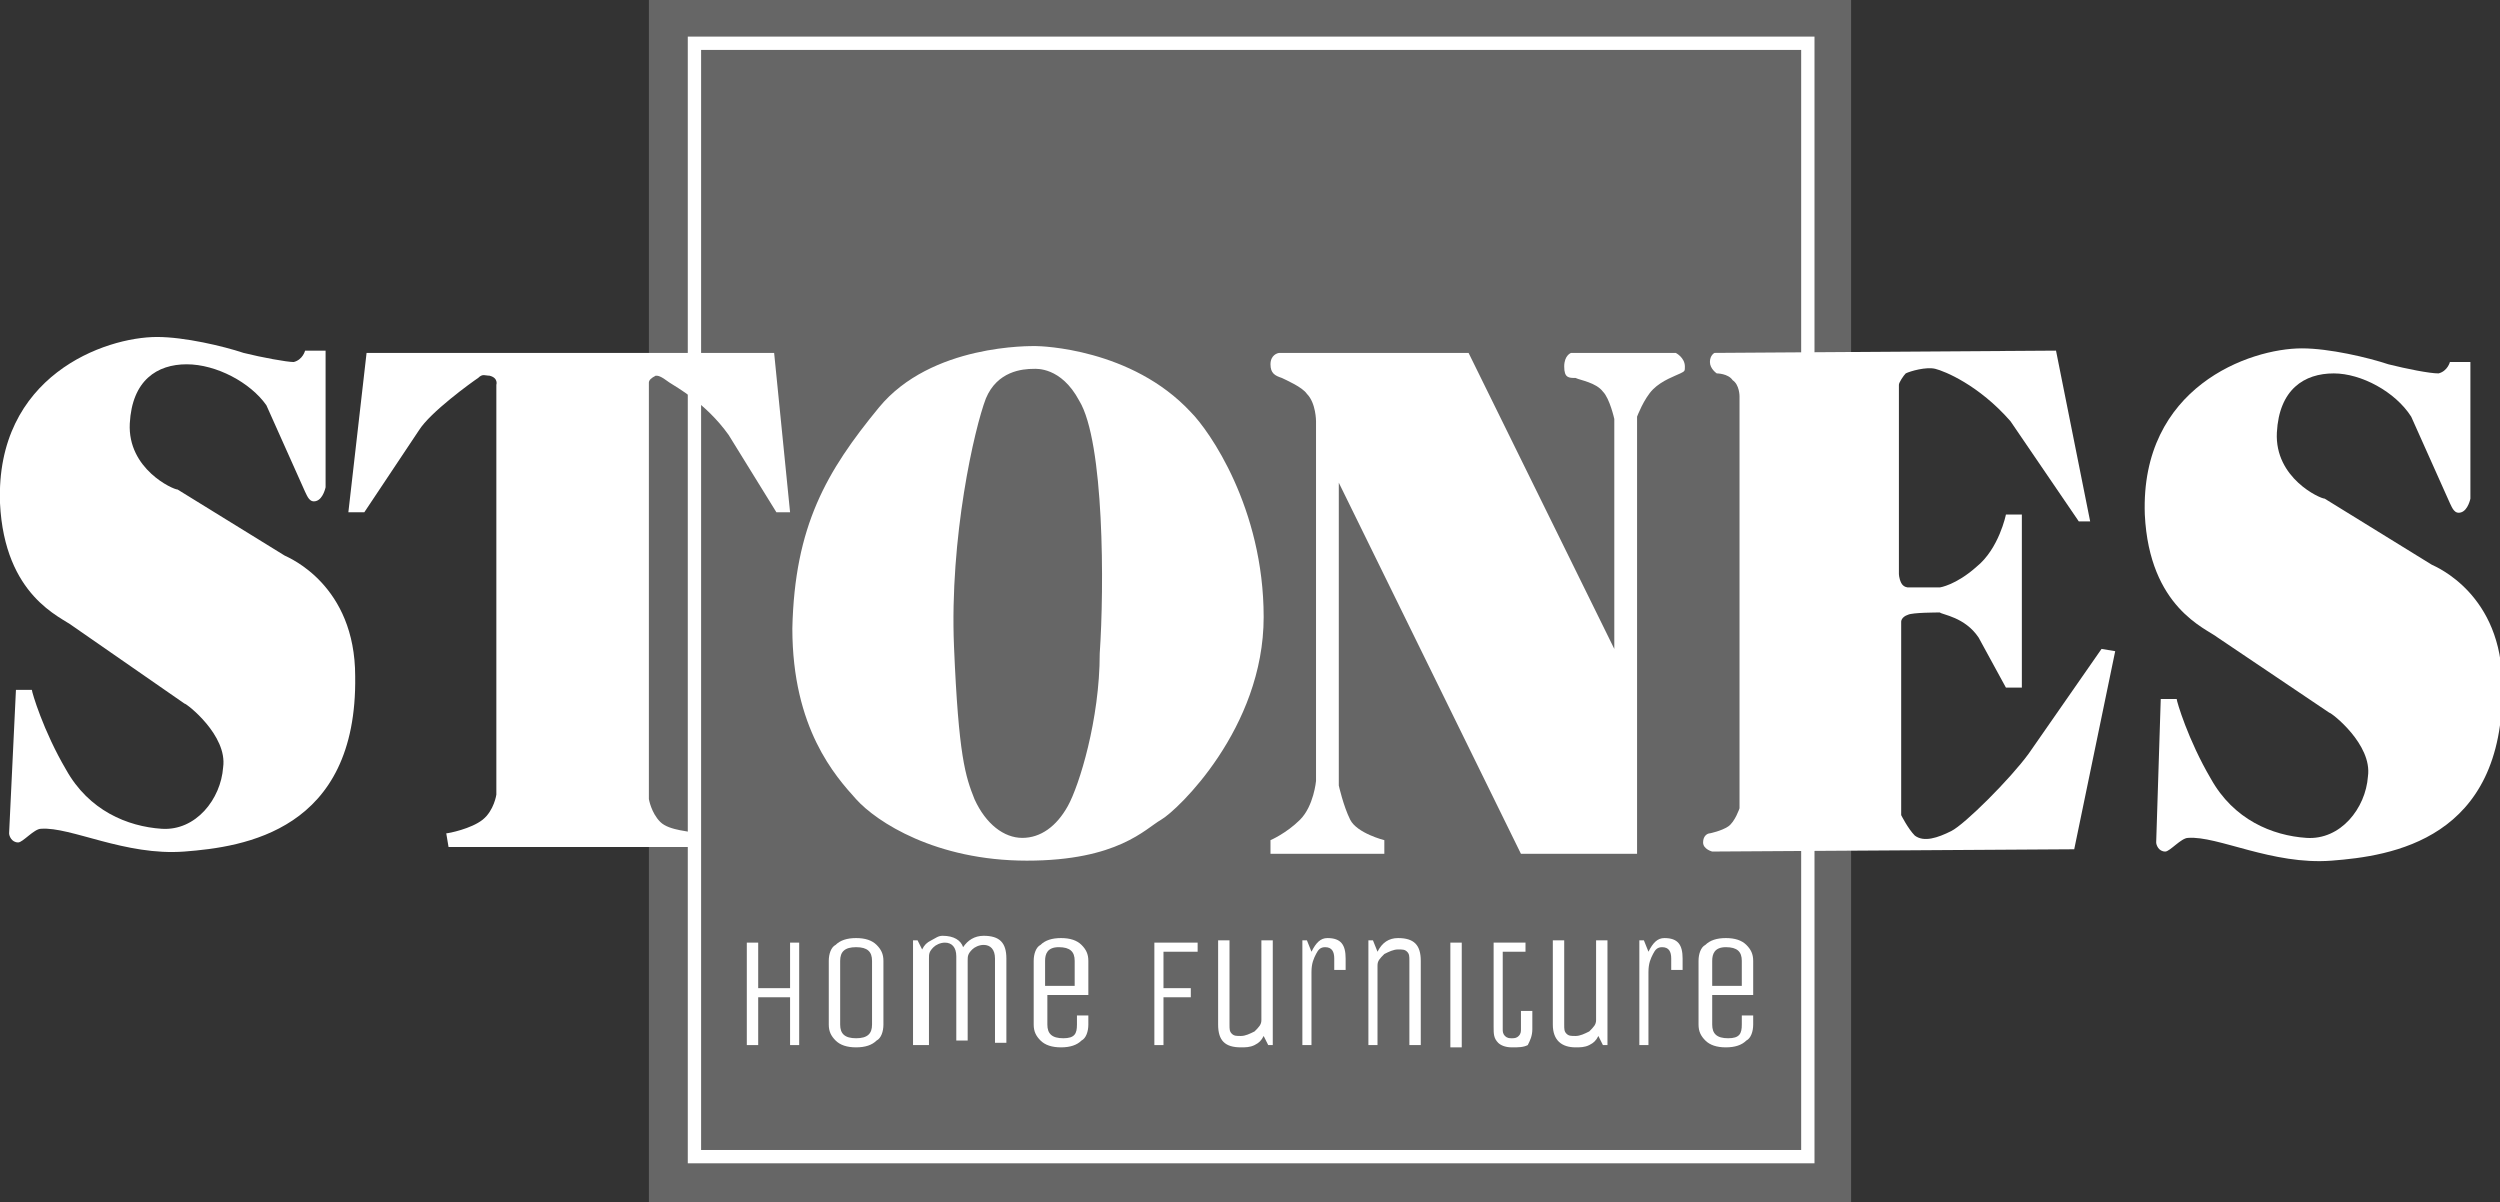
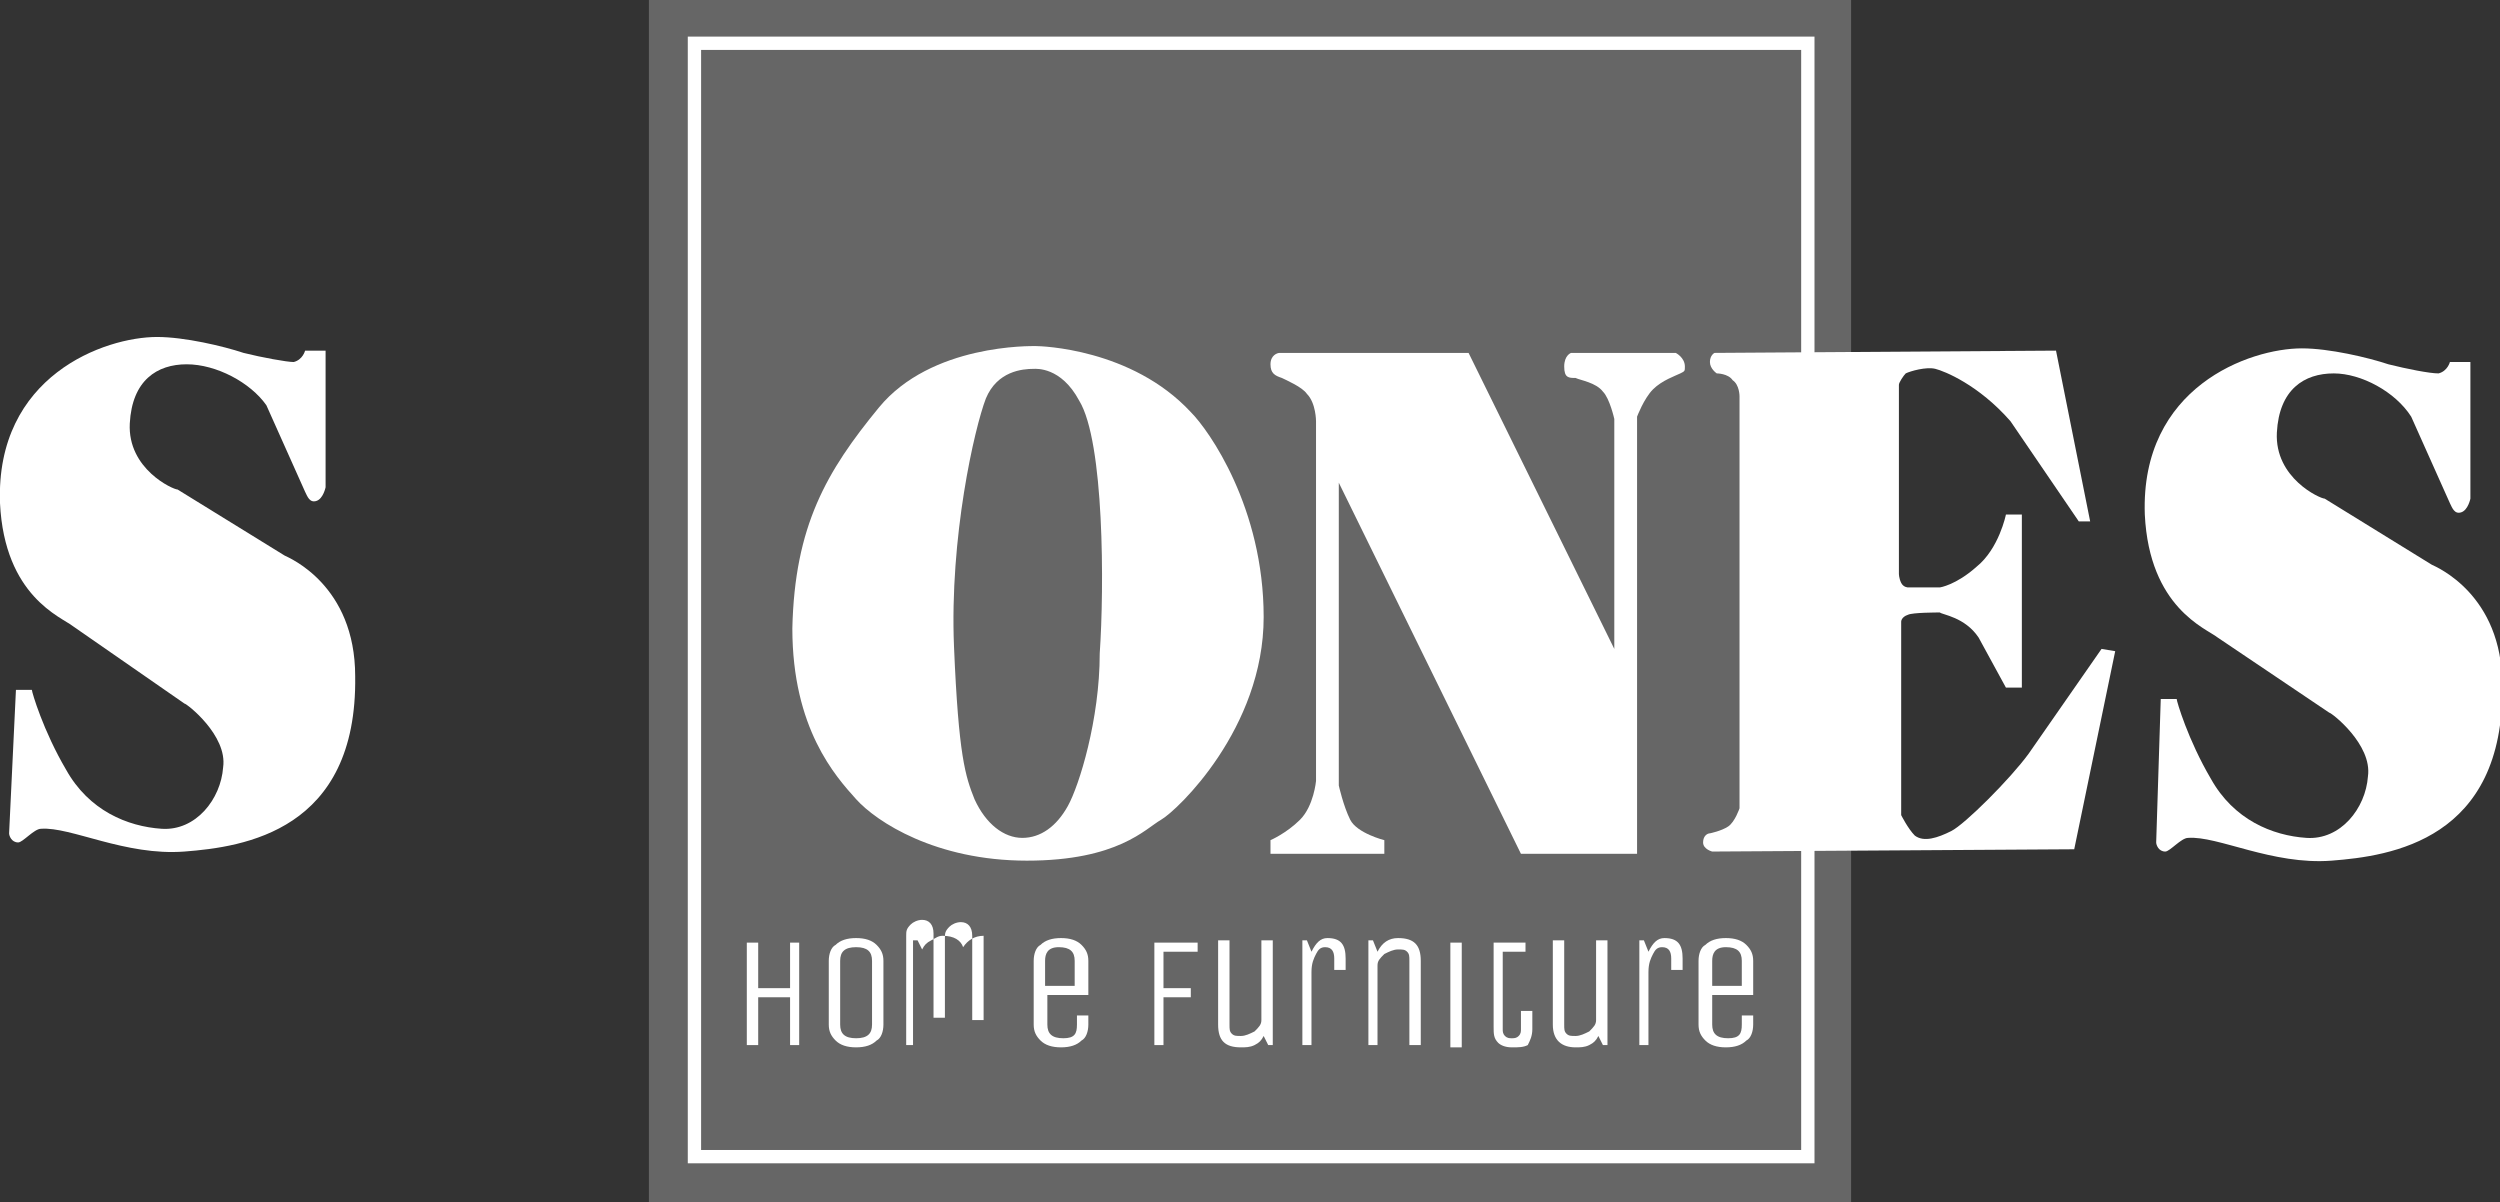
<svg xmlns="http://www.w3.org/2000/svg" version="1.1" id="Layer_1" x="0px" y="0px" viewBox="0 0 109.8 52.8" style="enable-background:new 0 0 109.8 52.8;" xml:space="preserve">
  <rect x="0" y="0" width="109.8" height="52.8" fill="#333333" stroke="none" />
  <style type="text/css">
	.st0{fill:#666666;}
	.st1{fill:none;stroke:#FFFFFF;stroke-width:0.585;}
	.st2{fill:#FFFFFF;}
</style>
  <rect x="28.5" class="st0" width="52.8" height="52.8" />
  <rect x="30.5" y="1.9" class="st1" width="48.9" height="48.9" />
  <g>
    <path class="st2" d="M47.4,17.6c-0.8-1.5-1.9-1.4-2-1.4c-0.5,0-1.6,0.1-2.1,1.3c-0.5,1.3-1.6,6.1-1.4,10.9c0.2,4.8,0.5,5.7,0.9,6.7   c0.5,1.1,1.3,1.7,2.1,1.7c0.8,0,1.5-0.5,2-1.4c0.5-0.9,1.4-3.8,1.4-6.7C48.5,25.8,48.5,19.4,47.4,17.6 M38.6,17.9   c2.3-2.8,6.7-2.7,6.9-2.7c0.2,0,4.2,0.1,6.8,2.9c0.8,0.8,3.2,4.2,3.2,9c0,4.9-3.8,8.5-4.5,8.9c-0.7,0.4-1.9,1.8-5.9,1.8   c-4,0-6.6-1.7-7.5-2.7c-0.9-1-2.8-3.1-2.8-7.5C34.9,23.1,36.3,20.7,38.6,17.9" />
    <path class="st2" d="M94.9,30.7l0.7,0c0,0.1,0.5,1.8,1.5,3.5c1,1.8,2.7,2.5,4.2,2.6c1.5,0.1,2.6-1.3,2.7-2.7   c0.2-1.4-1.6-2.8-1.7-2.8L97.4,28c-0.5-0.4-3-1.3-3.2-5.4c-0.2-5.6,4.6-7.3,6.9-7.3c1.2,0,2.9,0.4,3.8,0.7c0.8,0.2,1.8,0.4,2.2,0.4   c0.4-0.1,0.5-0.5,0.5-0.5l0.9,0l0,6c0,0-0.1,0.5-0.4,0.6c-0.3,0.1-0.4-0.2-0.5-0.4l-1.7-3.8c-0.7-1.1-2.2-1.9-3.4-1.9   c-1.3,0-2.4,0.7-2.5,2.6c-0.1,2,1.9,2.9,2.1,2.9l4.7,2.9c0.2,0.1,3.1,1.3,3.1,5.3c0.1,6.8-4.9,7.5-7.5,7.7c-2.6,0.2-5-1.1-6.3-1   c-0.3,0-0.8,0.6-1,0.6c-0.3,0-0.4-0.3-0.4-0.4L94.9,30.7z" />
    <path class="st2" d="M75.2,37.4c0,0-0.4-0.1-0.4-0.4c0-0.3,0.2-0.4,0.3-0.4c0,0,0.5-0.1,0.8-0.3c0.3-0.2,0.5-0.8,0.5-0.8l0-18.1   c0,0,0-0.5-0.3-0.7c-0.2-0.3-0.7-0.3-0.7-0.3c0,0-0.3-0.2-0.3-0.5s0.2-0.4,0.2-0.4l15-0.1l1.5,7.5l-0.5,0l-3-4.4   c-1.4-1.6-2.9-2.2-3.3-2.3c-0.4-0.1-1.1,0.1-1.3,0.2c-0.1,0.1-0.3,0.4-0.3,0.5l0,8.3c0,0,0,0.2,0.1,0.4c0.1,0.2,0.3,0.2,0.3,0.2   l1.4,0c0,0,0.7-0.1,1.6-0.9c1-0.8,1.3-2.3,1.3-2.3l0.7,0l0,7.6l-0.7,0l-1.2-2.2c-0.6-0.9-1.6-1-1.7-1.1c-0.1,0-1.2,0-1.4,0.1   c-0.3,0.1-0.3,0.3-0.3,0.3l0,8.5c0,0,0.3,0.6,0.6,0.9c0.4,0.3,1,0.1,1.6-0.2c0.6-0.3,2.6-2.3,3.4-3.4l3.2-4.6l0.6,0.1l-1.8,8.7   L75.2,37.4z" />
    <path class="st2" d="M57.8,34.3l0-15.8c0,0,0-0.8-0.4-1.2c-0.2-0.3-0.9-0.6-1.1-0.7c-0.3-0.1-0.5-0.2-0.5-0.6   c0-0.4,0.3-0.5,0.4-0.5l8.3,0l6.4,13l0-10.1c0,0-0.2-0.9-0.5-1.2c-0.3-0.4-1-0.5-1.2-0.6c-0.3,0-0.5,0-0.5-0.5   c0-0.5,0.3-0.6,0.3-0.6l4.6,0c0,0,0.4,0.2,0.4,0.6c0,0.2,0,0.2-0.2,0.3c-0.2,0.1-0.8,0.3-1.2,0.7c-0.4,0.4-0.7,1.2-0.7,1.2l0,19.2   l-5.1,0l-8-16.3l0,13.3c0,0,0.2,0.9,0.5,1.5c0.3,0.6,1.5,0.9,1.5,0.9l0,0.6l-5,0v-0.6c0,0,0.7-0.3,1.3-0.9   C57.7,35.4,57.8,34.3,57.8,34.3" />
-     <path class="st2" d="M16.1,15.5l17.9,0l0.7,7l-0.6,0l-2.1-3.4c-1-1.4-2.3-2.1-2.6-2.3c-0.4-0.3-0.5-0.3-0.6-0.3   c-0.2,0.1-0.3,0.2-0.3,0.3l0,18.3c0,0,0.1,0.6,0.5,1c0.4,0.4,1.4,0.4,1.5,0.5l0,0.6l-10.8,0l-0.1-0.6c0.1,0,1.1-0.2,1.6-0.6   c0.5-0.4,0.6-1.1,0.6-1.1l0-18c0,0,0.1-0.3-0.3-0.4c-0.2,0-0.3-0.1-0.5,0.1c-0.3,0.2-2.1,1.5-2.6,2.3L16,22.5l-0.7,0L16.1,15.5z" />
    <path class="st2" d="M0.7,30.3l0.7,0c0,0.1,0.5,1.8,1.5,3.5c1,1.8,2.7,2.5,4.2,2.6c1.5,0.1,2.6-1.3,2.7-2.7   c0.2-1.4-1.6-2.8-1.7-2.8l-4.9-3.4c-0.5-0.4-3-1.3-3.2-5.4c-0.2-5.6,4.6-7.3,6.9-7.3c1.2,0,2.9,0.4,3.8,0.7   c0.8,0.2,1.9,0.4,2.2,0.4c0.4-0.1,0.5-0.5,0.5-0.5l0.9,0l0,6c0,0-0.1,0.5-0.4,0.6c-0.3,0.1-0.4-0.2-0.5-0.4l-1.7-3.8   C11,16.8,9.5,16,8.2,16c-1.3,0-2.4,0.7-2.5,2.6c-0.1,2,1.9,2.9,2.1,2.9l4.7,2.9c0.2,0.1,3.1,1.3,3.1,5.3c0.1,6.8-4.9,7.5-7.5,7.7   c-2.6,0.2-5-1.1-6.3-1c-0.3,0-0.8,0.6-1,0.6c-0.3,0-0.4-0.3-0.4-0.4L0.7,30.3z" />
  </g>
  <polygon class="st2" points="33.3,45.9 32.8,45.9 32.8,41.4 33.3,41.4 33.3,43.4 34.7,43.4 34.7,41.4 35.1,41.4 35.1,45.9   34.7,45.9 34.7,43.8 33.3,43.8 " />
  <g>
    <path class="st2" d="M38.3,45v-2.8c0-0.4-0.2-0.6-0.7-0.6c-0.5,0-0.7,0.2-0.7,0.6V45c0,0.4,0.2,0.6,0.7,0.6   C38.1,45.6,38.3,45.4,38.3,45 M38.8,42.2V45c0,0.3-0.1,0.6-0.3,0.7C38.3,45.9,38,46,37.6,46c-0.4,0-0.7-0.1-0.9-0.3   c-0.2-0.2-0.3-0.4-0.3-0.7v-2.8c0-0.3,0.1-0.6,0.3-0.7c0.2-0.2,0.5-0.3,0.9-0.3c0.4,0,0.7,0.1,0.9,0.3   C38.7,41.7,38.8,41.9,38.8,42.2" />
-     <path class="st2" d="M40.6,45.9h-0.5v-4.6h0.2l0.2,0.4c0.1-0.2,0.2-0.3,0.4-0.4c0.2-0.1,0.3-0.2,0.5-0.2c0.5,0,0.8,0.2,0.9,0.5   c0.2-0.3,0.5-0.5,0.9-0.5c0.7,0,1,0.3,1,1v3.7h-0.5v-3.7c0-0.4-0.2-0.6-0.5-0.6c-0.2,0-0.4,0.1-0.5,0.2c-0.2,0.2-0.2,0.3-0.2,0.5   v3.5h-0.5v-3.7c0-0.4-0.2-0.6-0.5-0.6c-0.2,0-0.4,0.1-0.5,0.2c-0.2,0.2-0.2,0.3-0.2,0.5V45.9z" />
+     <path class="st2" d="M40.6,45.9h-0.5v-4.6h0.2l0.2,0.4c0.1-0.2,0.2-0.3,0.4-0.4c0.2-0.1,0.3-0.2,0.5-0.2c0.5,0,0.8,0.2,0.9,0.5   c0.2-0.3,0.5-0.5,0.9-0.5v3.7h-0.5v-3.7c0-0.4-0.2-0.6-0.5-0.6c-0.2,0-0.4,0.1-0.5,0.2c-0.2,0.2-0.2,0.3-0.2,0.5   v3.5h-0.5v-3.7c0-0.4-0.2-0.6-0.5-0.6c-0.2,0-0.4,0.1-0.5,0.2c-0.2,0.2-0.2,0.3-0.2,0.5V45.9z" />
    <path class="st2" d="M45.9,42.2v1.1h1.3v-1.1c0-0.4-0.2-0.6-0.7-0.6S45.9,41.9,45.9,42.2 M47.3,45v-0.4h0.5V45   c0,0.3-0.1,0.6-0.3,0.7C47.3,45.9,47,46,46.6,46s-0.7-0.1-0.9-0.3c-0.2-0.2-0.3-0.4-0.3-0.7v-2.8c0-0.3,0.1-0.6,0.3-0.7   c0.2-0.2,0.5-0.3,0.9-0.3s0.7,0.1,0.9,0.3c0.2,0.2,0.3,0.4,0.3,0.7v1.5h-1.8V45c0,0.4,0.2,0.6,0.7,0.6S47.3,45.4,47.3,45" />
  </g>
  <polygon class="st2" points="51.1,45.9 50.7,45.9 50.7,41.4 52.6,41.4 52.6,41.8 51.1,41.8 51.1,43.4 52.3,43.4 52.3,43.8   51.1,43.8 " />
  <g>
    <path class="st2" d="M53.5,45v-3.7H54V45c0,0.2,0,0.3,0.1,0.4s0.2,0.1,0.4,0.1s0.4-0.1,0.6-0.2c0.2-0.2,0.3-0.3,0.3-0.5v-3.5h0.5   v4.6h-0.2l-0.2-0.4c-0.1,0.2-0.2,0.3-0.4,0.4C54.9,46,54.7,46,54.5,46C53.8,46,53.5,45.7,53.5,45" />
    <path class="st2" d="M57.7,45.9h-0.5v-4.6h0.2l0.2,0.5c0.2-0.4,0.4-0.6,0.7-0.6c0.6,0,0.8,0.3,0.8,0.9v0.5h-0.5v-0.5   c0-0.3-0.1-0.5-0.4-0.5c-0.2,0-0.3,0.1-0.4,0.3c-0.1,0.2-0.2,0.4-0.2,0.8V45.9z" />
    <path class="st2" d="M60.6,45.9h-0.5v-4.6h0.2l0.2,0.5c0.2-0.4,0.5-0.6,0.9-0.6c0.7,0,1,0.3,1,1v3.7h-0.5v-3.7c0-0.2,0-0.3-0.1-0.4   c-0.1-0.1-0.2-0.1-0.4-0.1c-0.2,0-0.4,0.1-0.6,0.2c-0.2,0.2-0.3,0.3-0.3,0.5V45.9z" />
  </g>
  <rect x="63.7" y="41.4" class="st2" width="0.5" height="4.6" />
  <g>
    <path class="st2" d="M65.5,41.4h1.5v0.4H66v3.4c0,0.1,0,0.2,0.1,0.3s0.2,0.1,0.3,0.1s0.2,0,0.3-0.1c0.1-0.1,0.1-0.2,0.1-0.3v-0.8   h0.5v0.8c0,0.3-0.1,0.5-0.2,0.7C66.9,46,66.7,46,66.4,46c-0.3,0-0.5-0.1-0.6-0.2c-0.2-0.2-0.2-0.4-0.2-0.7V41.4z" />
    <path class="st2" d="M68.2,45v-3.7h0.5V45c0,0.2,0,0.3,0.1,0.4s0.2,0.1,0.4,0.1s0.4-0.1,0.6-0.2c0.2-0.2,0.3-0.3,0.3-0.5v-3.5h0.5   v4.6h-0.2l-0.2-0.4c-0.1,0.2-0.2,0.3-0.4,0.4C69.6,46,69.4,46,69.2,46C68.6,46,68.2,45.7,68.2,45" />
    <path class="st2" d="M72.5,45.9H72v-4.6h0.2l0.2,0.5c0.2-0.4,0.4-0.6,0.7-0.6c0.6,0,0.8,0.3,0.8,0.9v0.5h-0.5v-0.5   c0-0.3-0.1-0.5-0.4-0.5c-0.2,0-0.3,0.1-0.4,0.3c-0.1,0.2-0.2,0.4-0.2,0.8V45.9z" />
    <path class="st2" d="M75.2,42.2v1.1h1.3v-1.1c0-0.4-0.2-0.6-0.7-0.6S75.2,41.9,75.2,42.2 M76.5,45v-0.4H77V45   c0,0.3-0.1,0.6-0.3,0.7c-0.2,0.2-0.5,0.3-0.9,0.3s-0.7-0.1-0.9-0.3c-0.2-0.2-0.3-0.4-0.3-0.7v-2.8c0-0.3,0.1-0.6,0.3-0.7   c0.2-0.2,0.5-0.3,0.9-0.3s0.7,0.1,0.9,0.3c0.2,0.2,0.3,0.4,0.3,0.7v1.5h-1.8V45c0,0.4,0.2,0.6,0.7,0.6S76.5,45.4,76.5,45" />
  </g>
</svg>